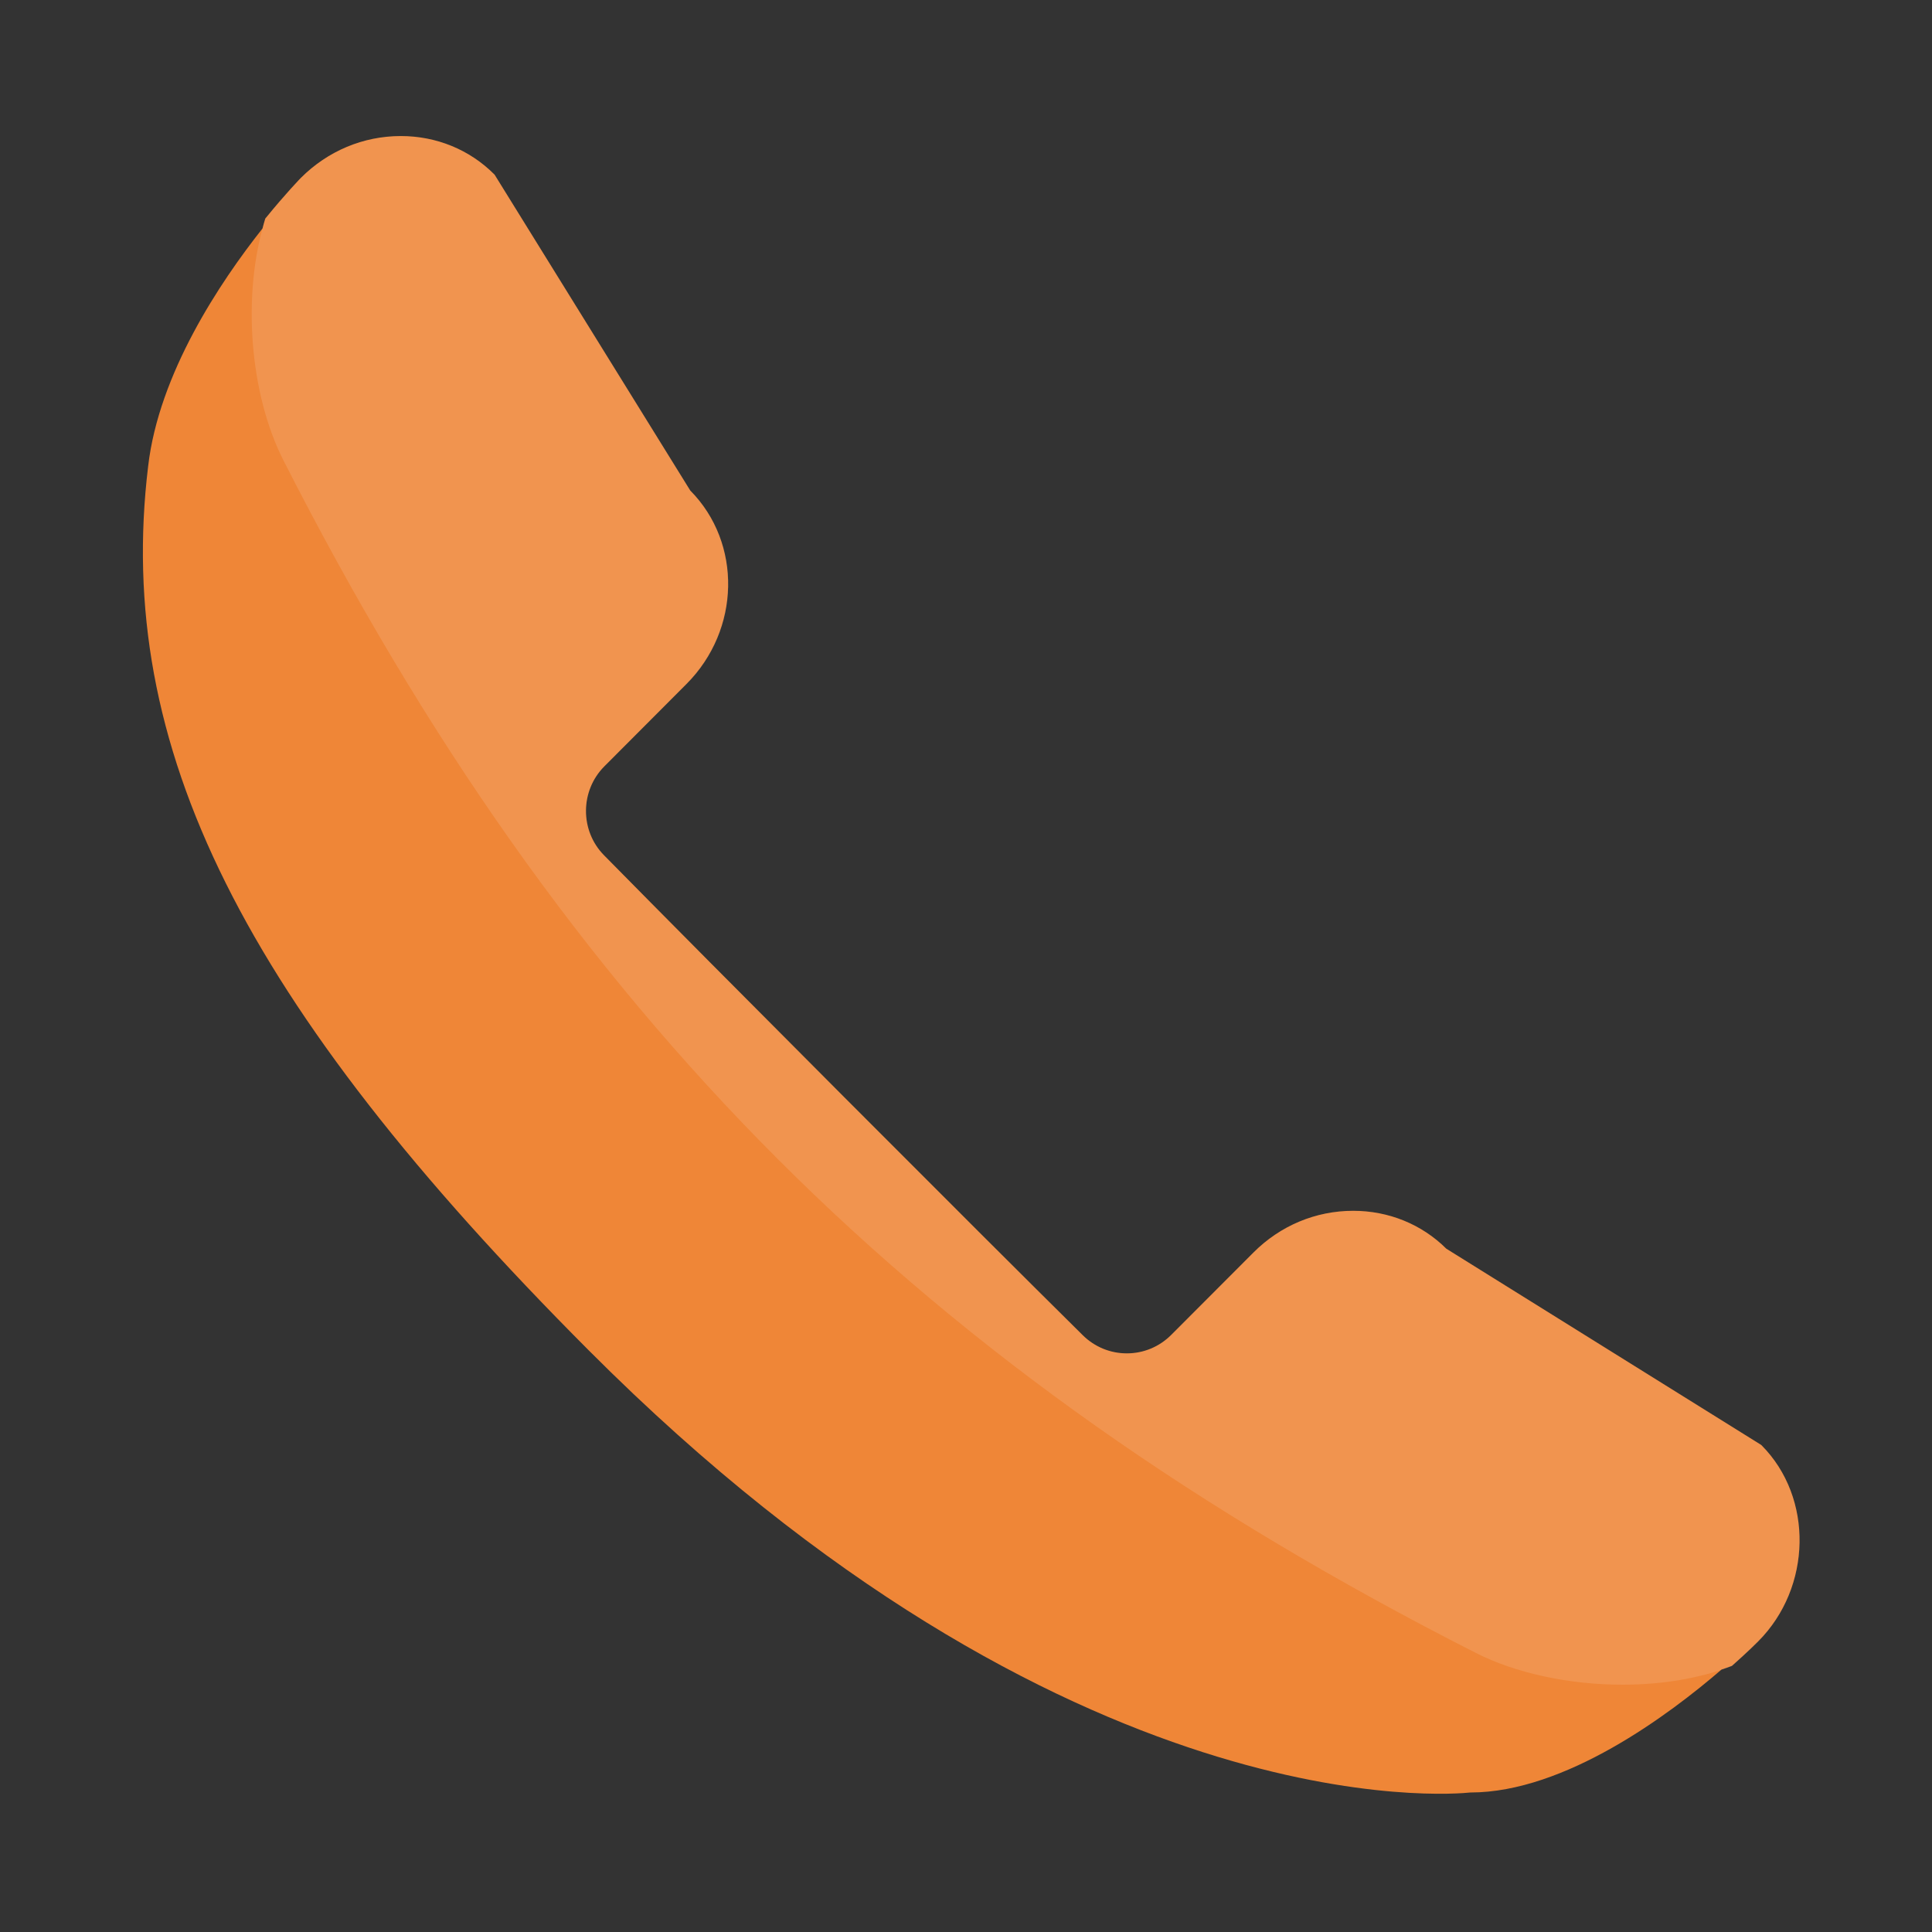
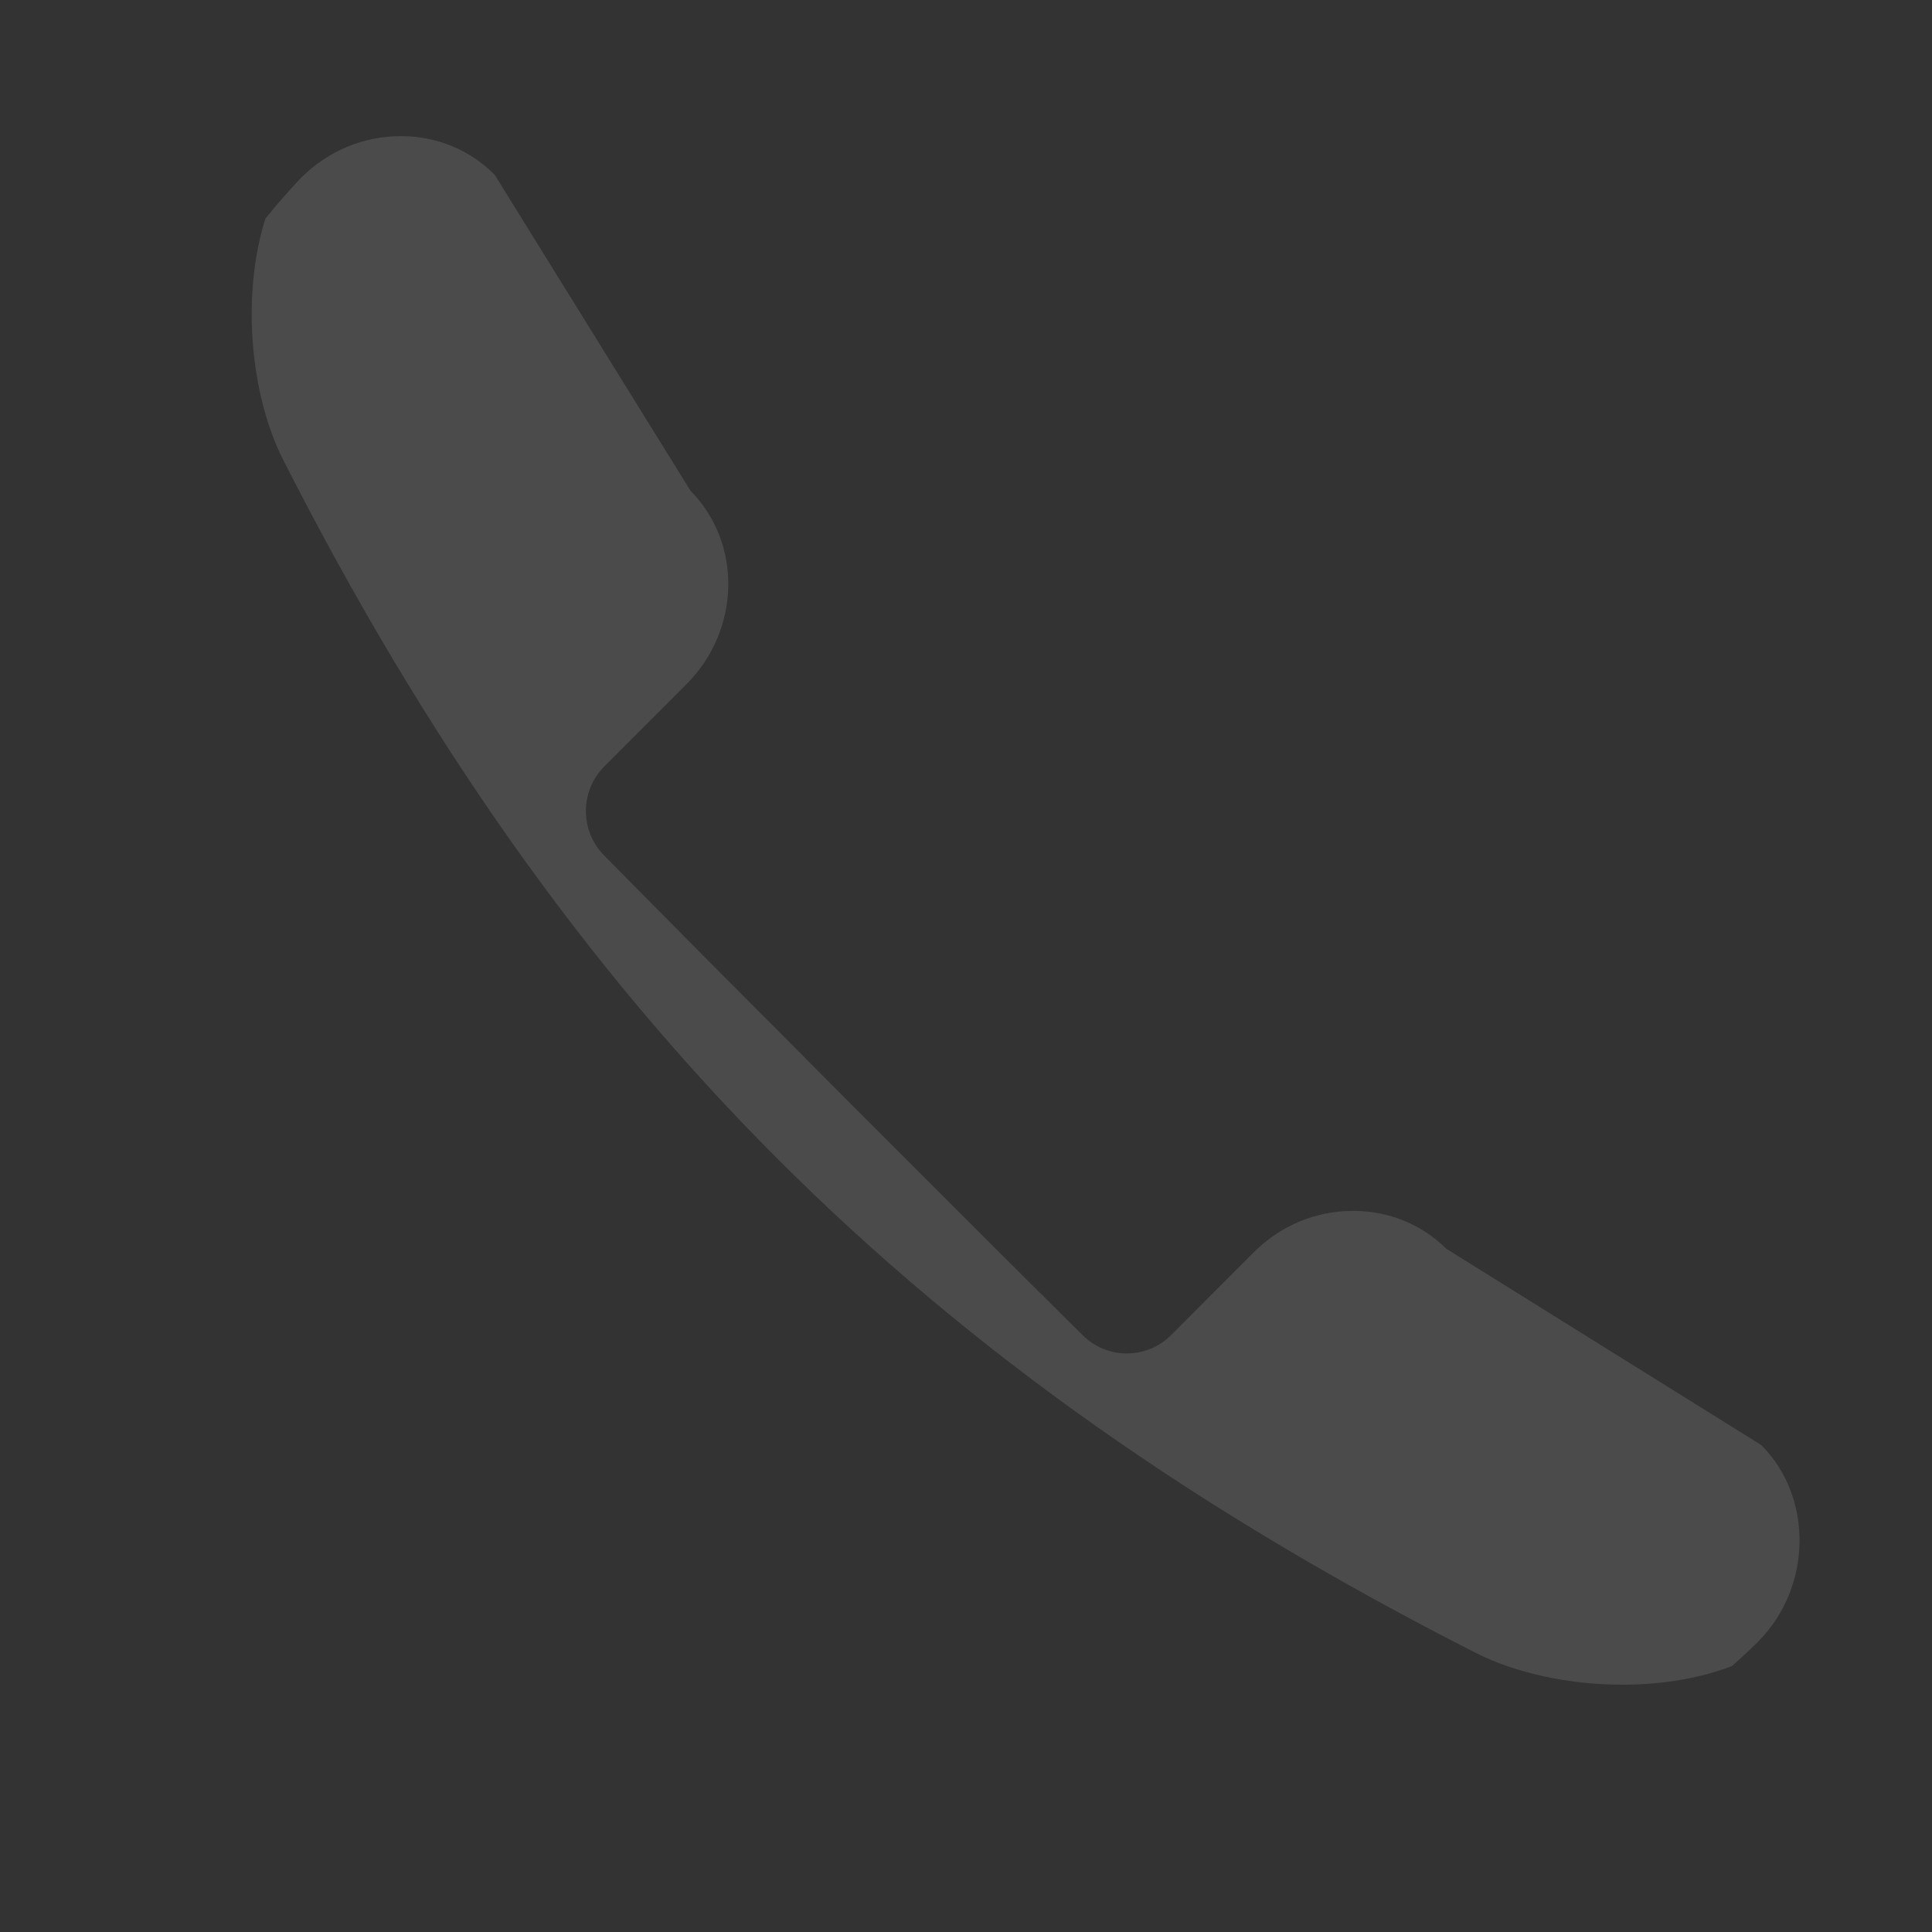
<svg xmlns="http://www.w3.org/2000/svg" version="1.1" id="Layer_1" x="0px" y="0px" width="24px" height="24px" viewBox="0 0 24 24" enable-background="new 0 0 24 24" xml:space="preserve">
  <rect x="0" y="0" width="24" height="24" fill="#333333" stroke="none" />
  <g id="icon">
-     <path d="M21.883,17.954l-0.004,-0.004l-3.912,-2.438c-0.306,-0.304,-0.717,-0.471,-1.157,-0.471c-0.466,0,-0.906,0.184,-1.24,0.519l-1.02,1.022c-0.148,0.148,-0.344,0.23,-0.552,0.23c-0.206,0,-0.4,-0.08,-0.547,-0.225c-1.318,-1.303,-4.598,-4.591,-5.948,-5.963c-0.3,-0.305,-0.298,-0.8,0.004,-1.104l1.02,-1.023c0.672,-0.674,0.693,-1.751,0.047,-2.404L6.144,2.17l-0.004,-0.004c-0.306,-0.307,-0.719,-0.476,-1.161,-0.476c-0.466,0,-0.907,0.185,-1.242,0.52c-0.002,0.002,-0.185,0.19,-0.435,0.497l-0.006,0.007l-0.003,0.009c-0.012,0.037,-0.022,0.076,-0.032,0.115c-0.527,0.666,-1.288,1.803,-1.421,2.956c-0.419,3.481,1.167,6.662,5.472,10.979c5.951,5.967,10.746,5.516,10.953,5.494c1.179,0,2.473,-0.969,3.121,-1.528c0.04,-0.013,0.08,-0.027,0.119,-0.042l0.009,-0.003l0.007,-0.006c0.2,-0.177,0.319,-0.298,0.32,-0.299C22.509,19.719,22.529,18.604,21.883,17.954z" fill="#EF8637" />
    <path d="M20.155,20.928c-0.664,0,-1.328,-0.144,-1.822,-0.395c-6.878,-3.496,-11.308,-7.926,-14.811,-14.812c-0.424,-0.835,-0.518,-2.067,-0.228,-2.997l0.003,-0.009l0.006,-0.007c0.25,-0.308,0.434,-0.496,0.435,-0.497c0.335,-0.336,0.775,-0.52,1.242,-0.52c0.442,0,0.855,0.169,1.161,0.476l0.004,0.004l2.431,3.923c0.646,0.653,0.625,1.73,-0.047,2.404L7.507,9.521c-0.303,0.303,-0.305,0.798,-0.004,1.104c1.35,1.372,4.63,4.66,5.948,5.963c0.147,0.145,0.341,0.225,0.547,0.225c0.208,0,0.405,-0.082,0.552,-0.23l1.02,-1.022c0.334,-0.335,0.774,-0.519,1.24,-0.519c0.44,0,0.851,0.167,1.157,0.471l3.912,2.438l0.004,0.004c0.645,0.649,0.626,1.765,-0.042,2.437c-0.001,0.001,-0.12,0.122,-0.32,0.299l-0.007,0.006l-0.009,0.003C21.113,20.849,20.646,20.928,20.155,20.928z" fill="#FFFFFF" opacity="0.12" />
  </g>
</svg>